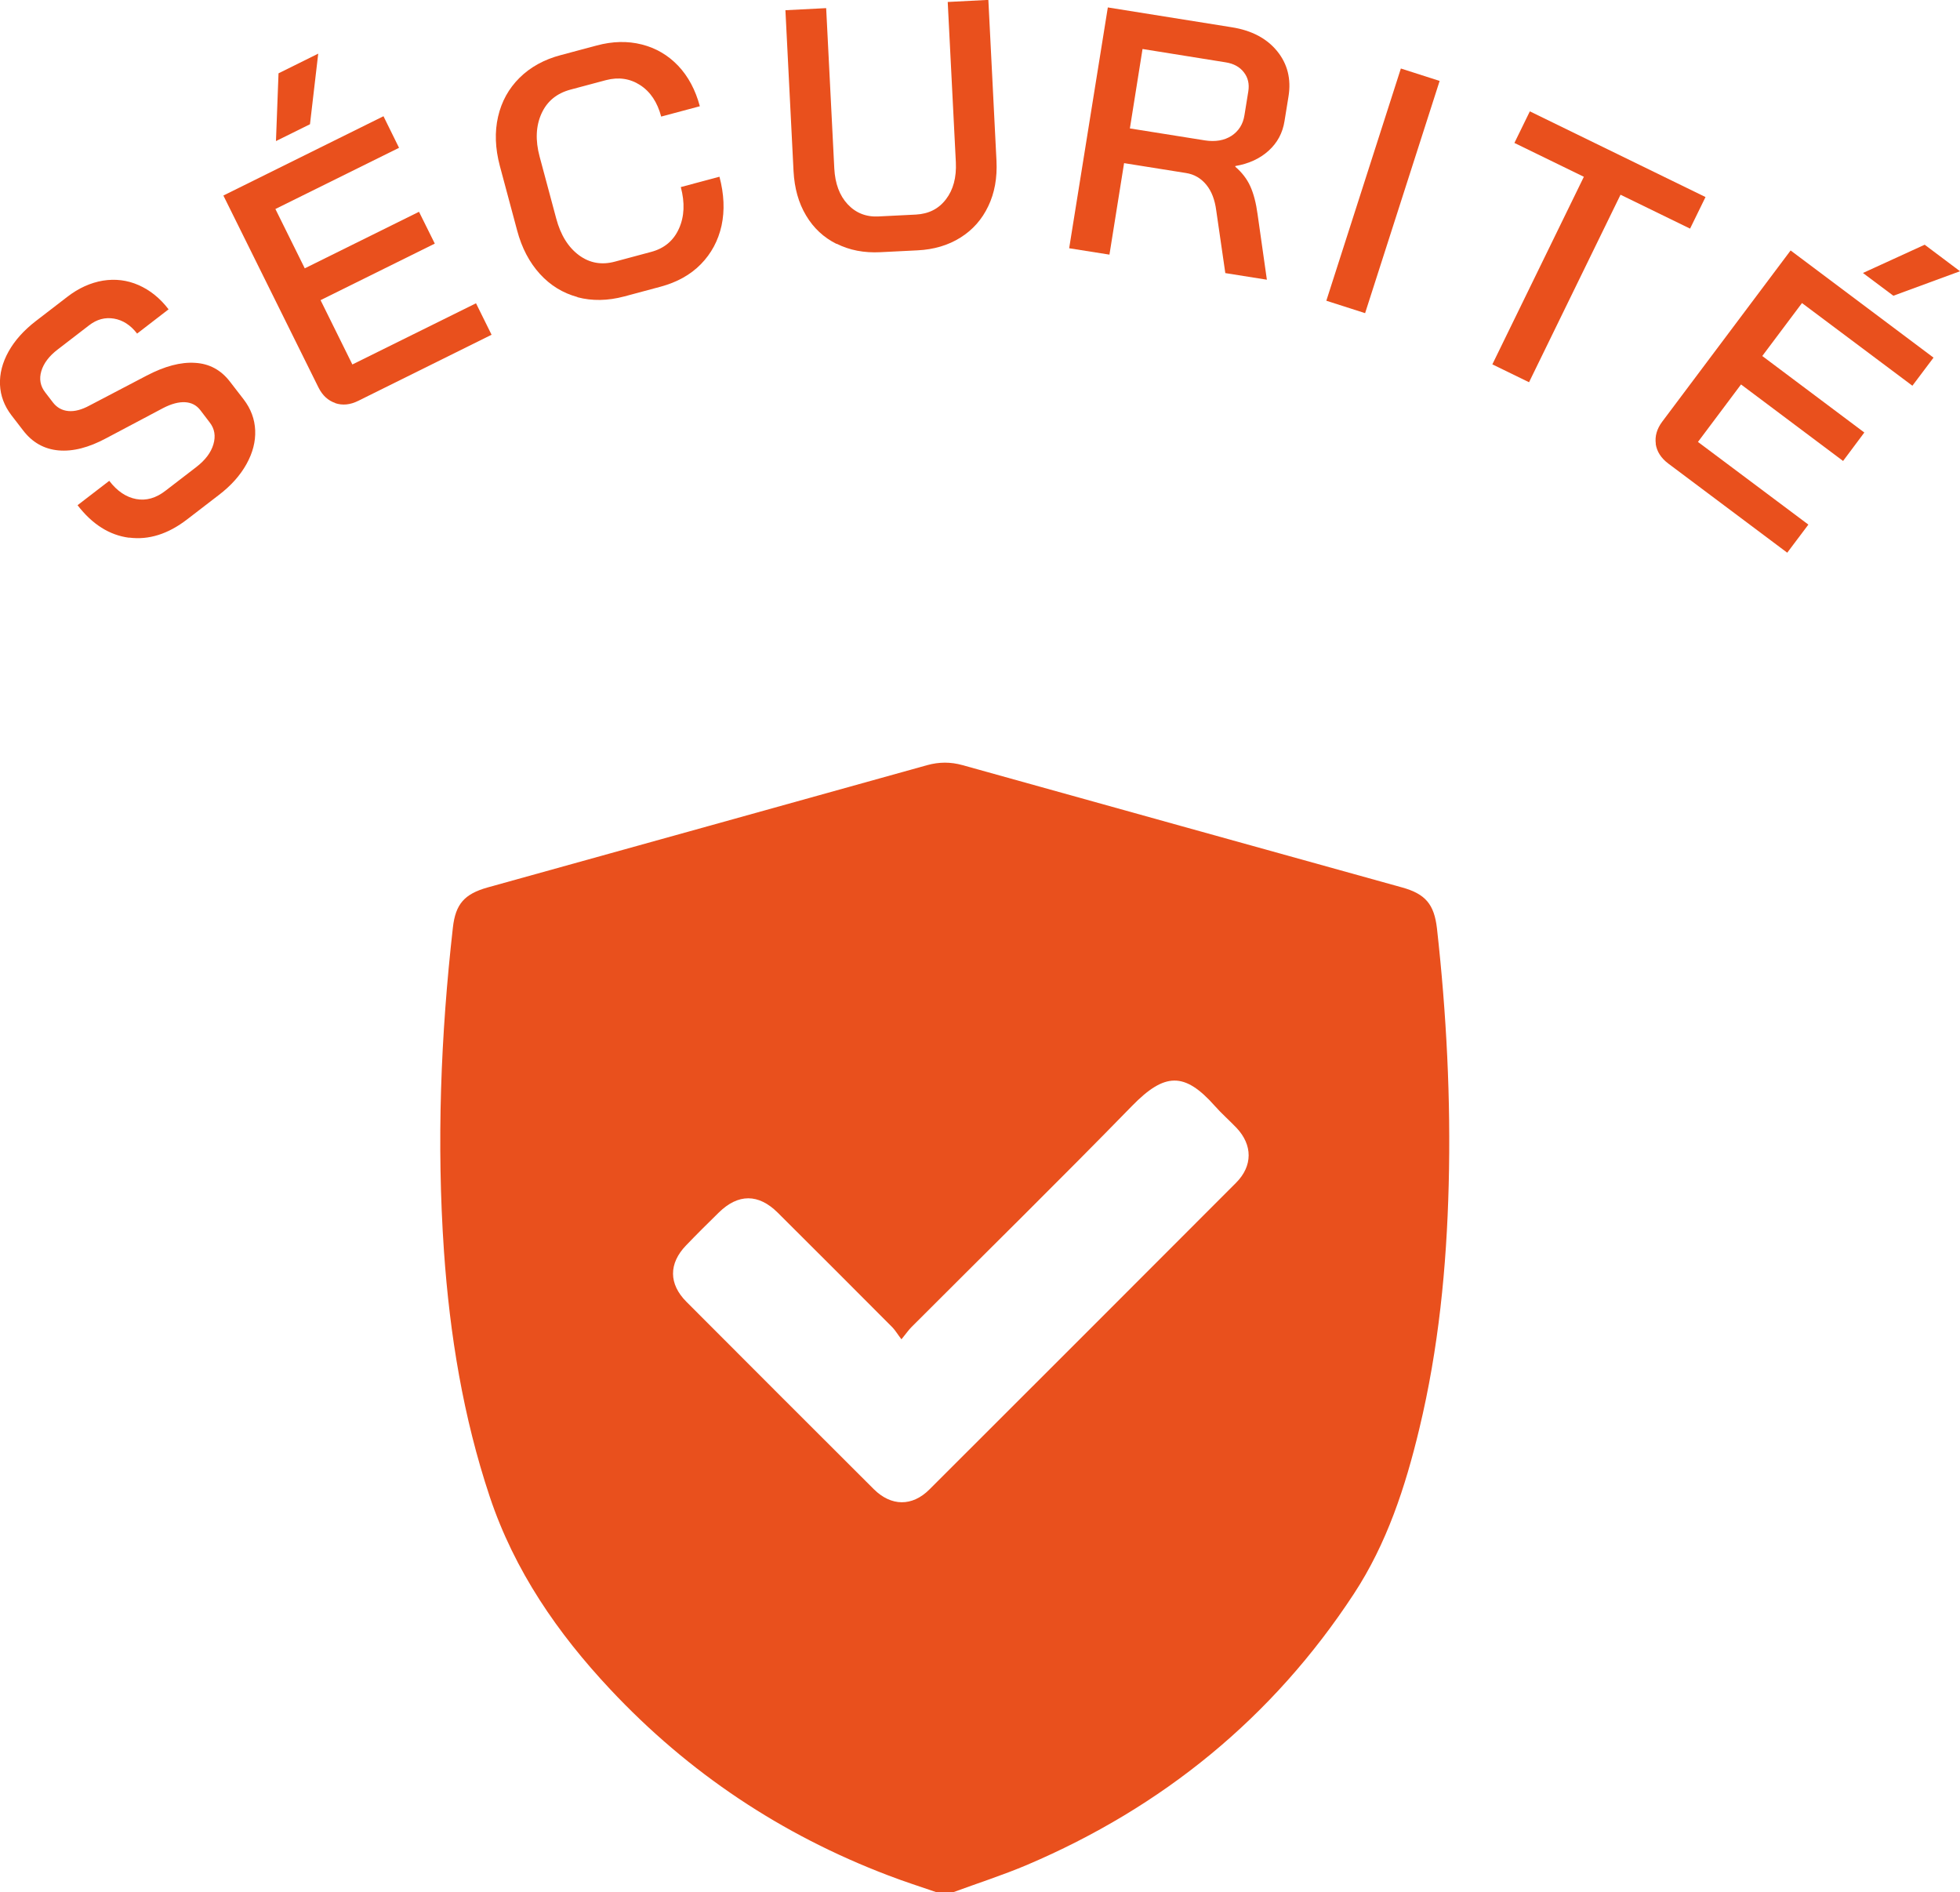
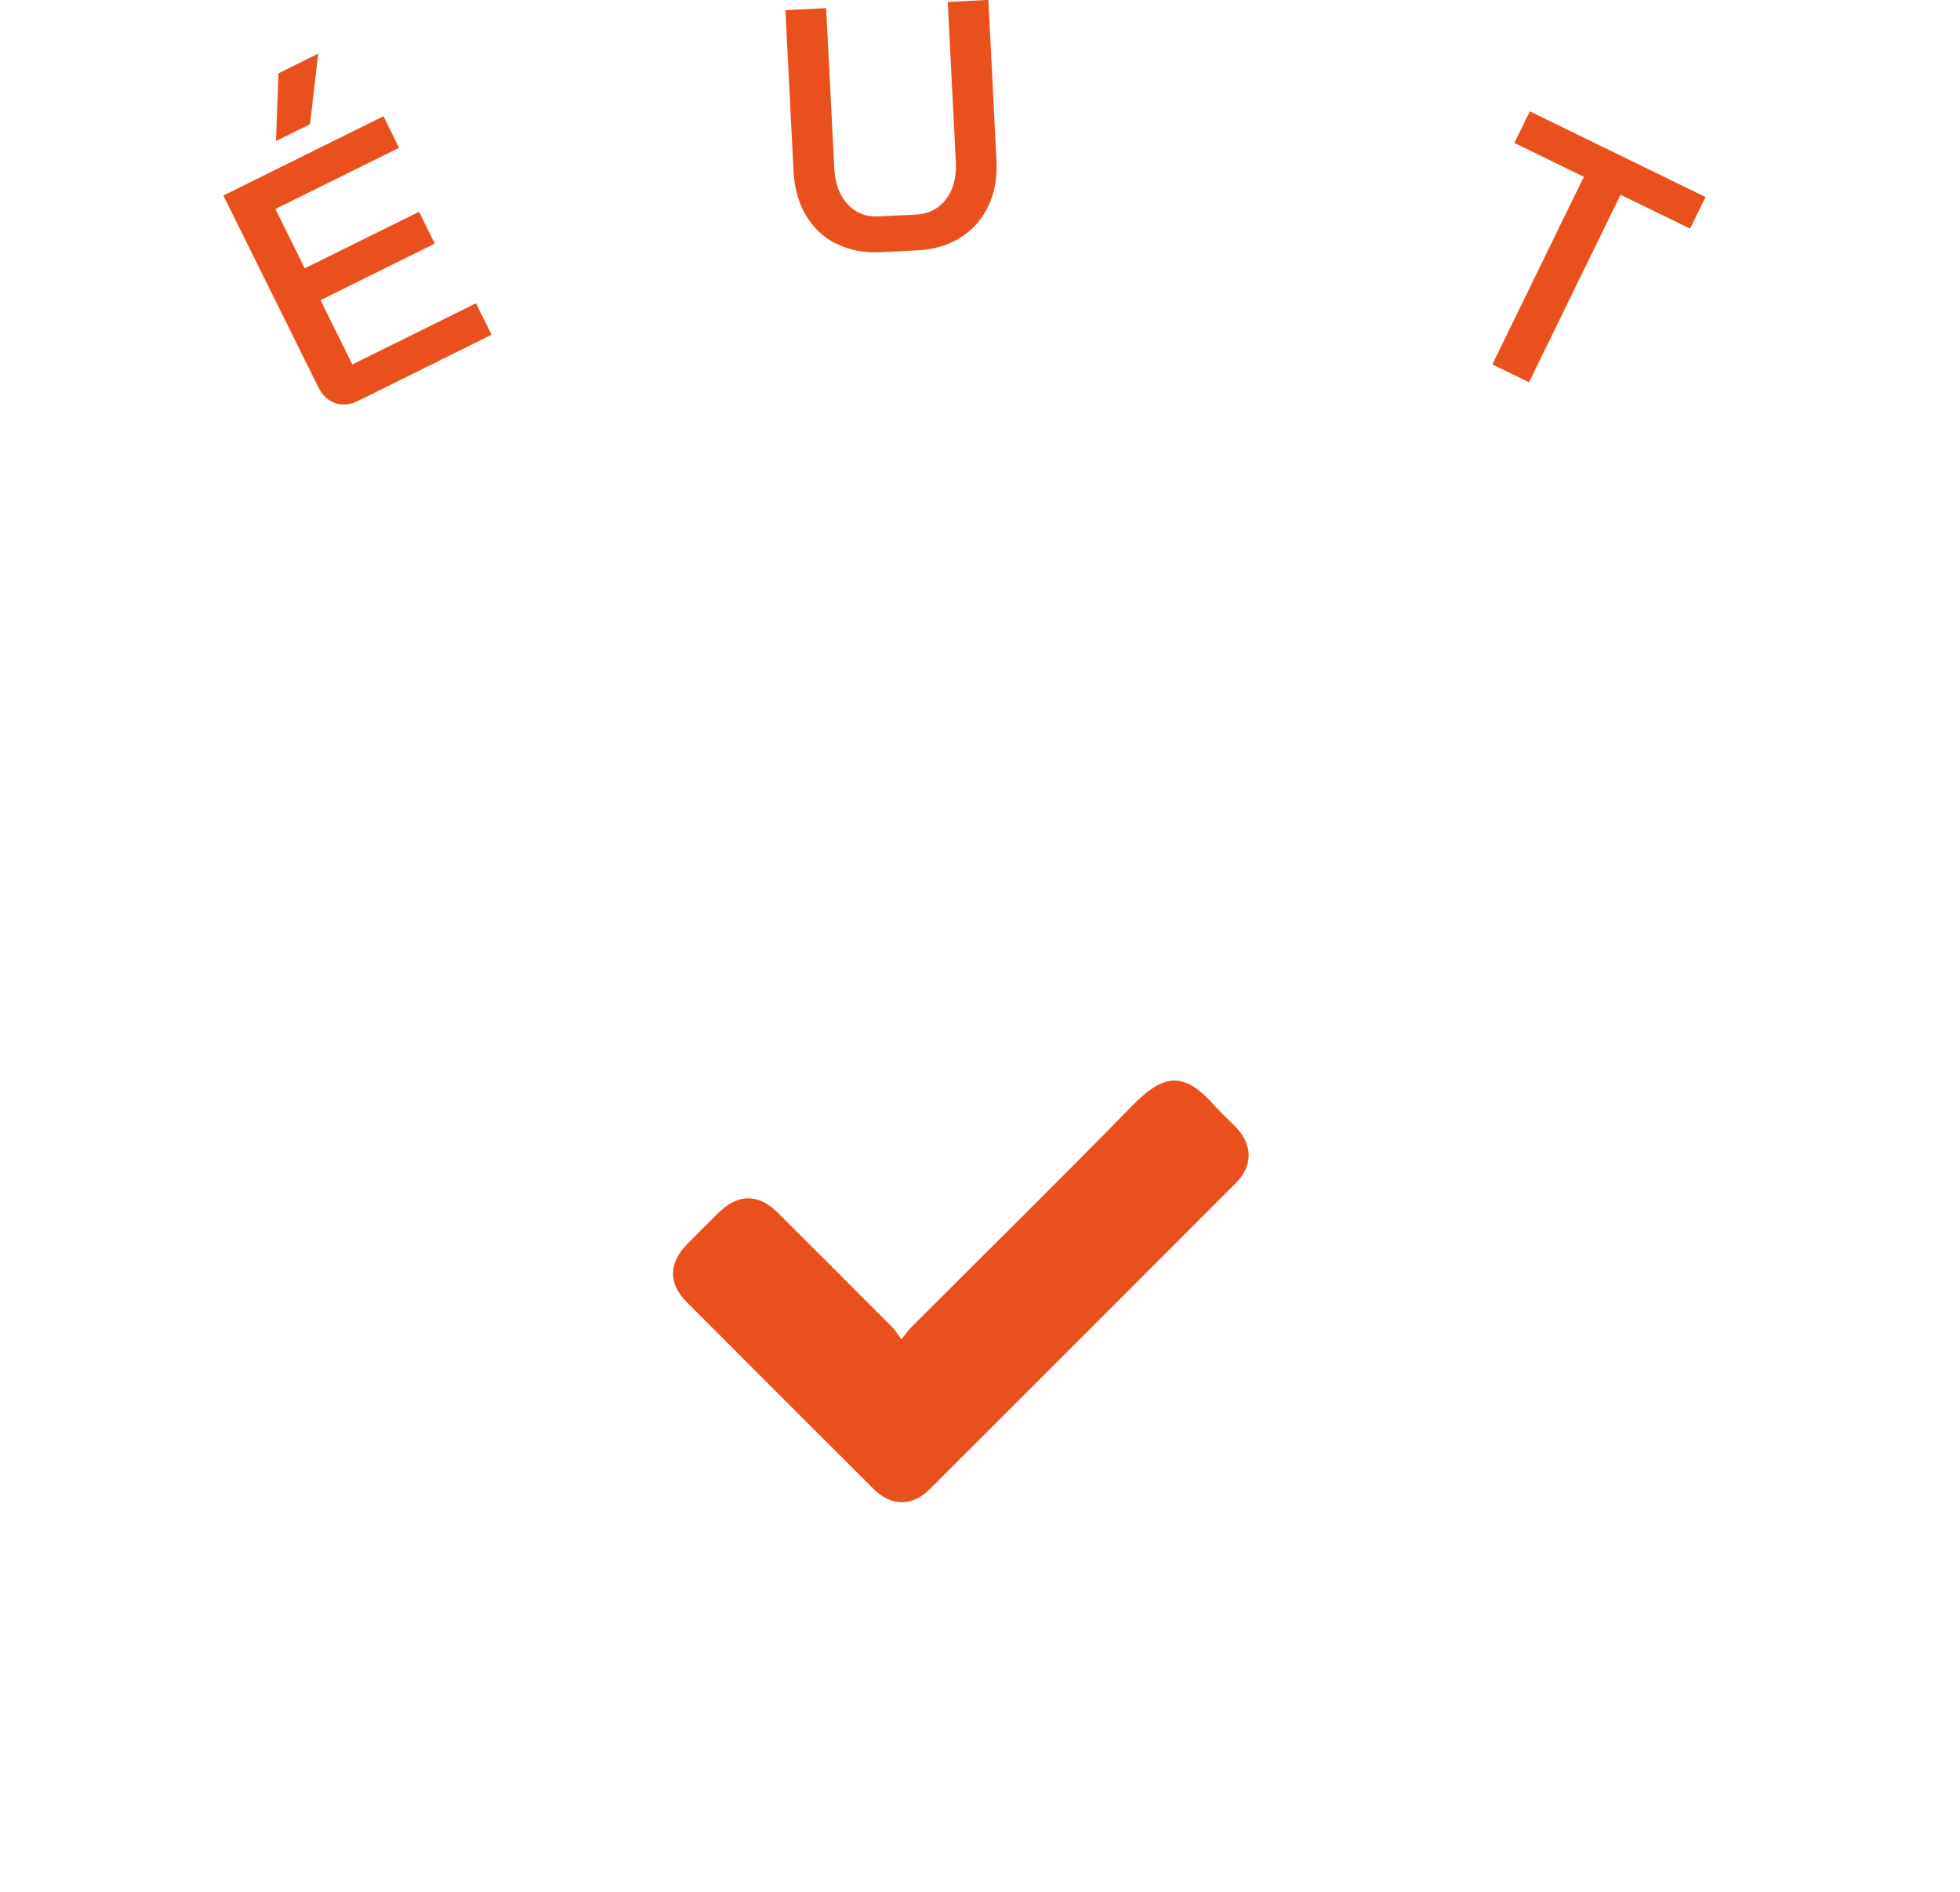
<svg xmlns="http://www.w3.org/2000/svg" id="Calque_2" viewBox="0 0 168.82 162.95">
  <defs>
    <style>.cls-1{fill:#E9501D;}</style>
  </defs>
  <g id="Calque_1-2">
    <g>
-       <path class="cls-1" d="M11.11,46.31c-1.68-.22-3.16-1.15-4.43-2.8l2.73-2.1c.68,.89,1.46,1.41,2.32,1.57,.86,.16,1.71-.08,2.53-.72l2.64-2.03c.78-.6,1.27-1.25,1.48-1.96,.21-.71,.11-1.34-.32-1.89l-.8-1.05c-.33-.43-.77-.66-1.32-.69-.55-.03-1.18,.14-1.88,.5l-4.89,2.59c-1.52,.82-2.89,1.17-4.13,1.06-1.23-.11-2.25-.68-3.04-1.71l-1.01-1.31c-.62-.81-.95-1.69-.99-2.64-.04-.95,.21-1.91,.74-2.86,.53-.95,1.32-1.83,2.36-2.63l2.69-2.07c.98-.76,2.01-1.22,3.07-1.4,1.06-.17,2.09-.05,3.07,.38s1.85,1.12,2.59,2.09l-2.71,2.09c-.56-.73-1.23-1.16-1.99-1.29-.77-.13-1.48,.06-2.15,.58l-2.69,2.07c-.75,.57-1.22,1.2-1.42,1.87-.2,.67-.09,1.29,.34,1.84l.66,.86c.34,.44,.78,.69,1.33,.74,.54,.05,1.15-.11,1.83-.48l4.91-2.57c1.55-.81,2.93-1.18,4.17-1.1,1.23,.07,2.23,.61,3,1.61l1.19,1.54c.62,.81,.95,1.7,.99,2.66,.04,.97-.21,1.94-.75,2.91-.54,.97-1.33,1.86-2.38,2.66l-2.73,2.1c-1.65,1.27-3.31,1.79-5,1.57Z" />
      <path class="cls-1" d="M28.88,34.71c-.63-.21-1.11-.66-1.45-1.34l-8.19-16.53,13.79-6.83,1.34,2.72-10.65,5.27,2.53,5.11,9.84-4.87,1.36,2.74-9.84,4.87,2.74,5.54,10.65-5.27,1.34,2.71-11.48,5.69c-.7,.35-1.36,.41-1.99,.2ZM24,6.31l3.41-1.69-.71,6.08-2.93,1.45,.22-5.83Z" />
-       <path class="cls-1" d="M49.73,25.58c-1.25-.34-2.33-1-3.23-1.99s-1.56-2.24-1.96-3.75l-1.49-5.56c-.4-1.51-.45-2.92-.15-4.23,.3-1.31,.92-2.43,1.85-3.35s2.12-1.58,3.57-1.96l3.07-.82c1.37-.37,2.67-.4,3.89-.09,1.22,.31,2.26,.92,3.13,1.83,.87,.92,1.49,2.08,1.87,3.49l-3.33,.89c-.33-1.24-.93-2.14-1.81-2.71-.88-.57-1.86-.71-2.94-.43l-3.07,.82c-1.18,.32-2.01,1-2.49,2.06-.48,1.06-.54,2.3-.16,3.71l1.43,5.33c.38,1.43,1.04,2.48,1.96,3.16s1.96,.86,3.1,.55l3.13-.84c1.12-.3,1.92-.97,2.38-2,.47-1.04,.52-2.23,.16-3.58l3.33-.89c.4,1.51,.46,2.91,.18,4.21-.29,1.3-.88,2.4-1.78,3.32-.9,.92-2.06,1.56-3.47,1.94l-3.13,.84c-1.43,.38-2.77,.4-4.02,.07Z" />
      <path class="cls-1" d="M72.06,21.01c-1.11-.55-1.99-1.37-2.63-2.45-.65-1.08-1-2.35-1.08-3.81l-.7-13.87,3.51-.18,.7,13.81c.07,1.3,.45,2.33,1.15,3.08s1.59,1.11,2.67,1.05l3.21-.16c1.1-.06,1.96-.49,2.59-1.32,.63-.82,.91-1.88,.85-3.18l-.7-13.81,3.5-.18,.7,13.87c.07,1.46-.16,2.76-.71,3.9-.54,1.14-1.34,2.04-2.39,2.7-1.05,.66-2.28,1.03-3.7,1.1l-3.21,.16c-1.4,.07-2.65-.17-3.76-.73Z" />
-       <path class="cls-1" d="M95.42,.64l10.69,1.71c1.7,.27,3,.96,3.89,2.05s1.23,2.4,.98,3.92l-.34,2.1c-.16,1.03-.62,1.88-1.37,2.56-.75,.68-1.7,1.12-2.87,1.32v.06c.56,.48,1,1.04,1.29,1.68,.29,.64,.5,1.45,.63,2.42l.8,5.63-3.58-.57-.78-5.38c-.12-.93-.4-1.67-.86-2.23-.46-.56-1.04-.9-1.75-1.01l-5.33-.85-1.26,7.88-3.47-.55L95.42,.64Zm8.35,11.45c.91,.14,1.67,.01,2.3-.39,.62-.41,1-1,1.12-1.79l.33-2.04c.1-.63-.02-1.18-.38-1.64-.35-.46-.87-.75-1.56-.86l-7.17-1.15-1.09,6.84,6.46,1.03Z" />
-       <path class="cls-1" d="M120.66,5.9l3.34,1.07-6.42,20-3.34-1.07,6.42-20Z" />
      <path class="cls-1" d="M136.43,15.23l-5.99-2.92,1.33-2.72,15.13,7.38-1.33,2.72-5.99-2.92-7.88,16.15-3.16-1.54,7.88-16.15Z" />
-       <path class="cls-1" d="M142.62,38.23c-.09-.66,.09-1.29,.54-1.9l11.07-14.76,12.31,9.23-1.82,2.42-9.51-7.12-3.42,4.56,8.79,6.59-1.83,2.45-8.79-6.59-3.71,4.95,9.51,7.12-1.82,2.42-10.25-7.68c-.62-.47-.98-1.03-1.08-1.69Zm23.15-17.16l3.05,2.29-5.74,2.11-2.62-1.96,5.31-2.43Z" />
    </g>
-     <path class="cls-1" d="M82.14,162.95h-1.52c-1.37-.47-2.75-.91-4.1-1.43-9.21-3.5-17.21-8.83-23.95-16.02-4.55-4.85-8.26-10.23-10.39-16.61-2.29-6.87-3.44-13.94-3.94-21.13-.64-9.32-.28-18.62,.77-27.89,.23-2.02,1-2.88,2.99-3.44,12.62-3.51,25.24-7.01,37.85-10.53,1.05-.29,2.03-.29,3.07,0,12.61,3.52,25.23,7.02,37.85,10.53,2.01,.56,2.76,1.45,3,3.53,.82,7.34,1.2,14.71,1.01,22.1-.18,7.08-.87,14.09-2.53,20.99-1.2,5.01-2.8,9.89-5.64,14.22-6.99,10.66-16.47,18.37-28.17,23.35-2.06,.87-4.2,1.56-6.3,2.33Zm-4.5-47.61c-.35-.46-.53-.77-.77-1.02-3.29-3.3-6.58-6.6-9.88-9.88-1.66-1.65-3.41-1.65-5.08-.01-.95,.93-1.9,1.87-2.82,2.83-1.5,1.56-1.5,3.32,.04,4.86,5.37,5.39,10.75,10.76,16.13,16.13,1.5,1.49,3.31,1.51,4.79,.03,8.81-8.8,17.62-17.6,26.42-26.42,1.44-1.45,1.43-3.25,.03-4.73-.61-.64-1.29-1.23-1.87-1.89-2.61-2.94-4.32-2.87-7.13,.01-6.26,6.42-12.66,12.7-19,19.05-.25,.25-.44,.54-.86,1.05Z" />
+     <path class="cls-1" d="M82.14,162.95h-1.52Zm-4.5-47.61c-.35-.46-.53-.77-.77-1.02-3.29-3.3-6.58-6.6-9.88-9.88-1.66-1.65-3.41-1.65-5.08-.01-.95,.93-1.9,1.87-2.82,2.83-1.5,1.56-1.5,3.32,.04,4.86,5.37,5.39,10.75,10.76,16.13,16.13,1.5,1.49,3.31,1.51,4.79,.03,8.81-8.8,17.62-17.6,26.42-26.42,1.44-1.45,1.43-3.25,.03-4.73-.61-.64-1.29-1.23-1.87-1.89-2.61-2.94-4.32-2.87-7.13,.01-6.26,6.42-12.66,12.7-19,19.05-.25,.25-.44,.54-.86,1.05Z" />
  </g>
</svg>